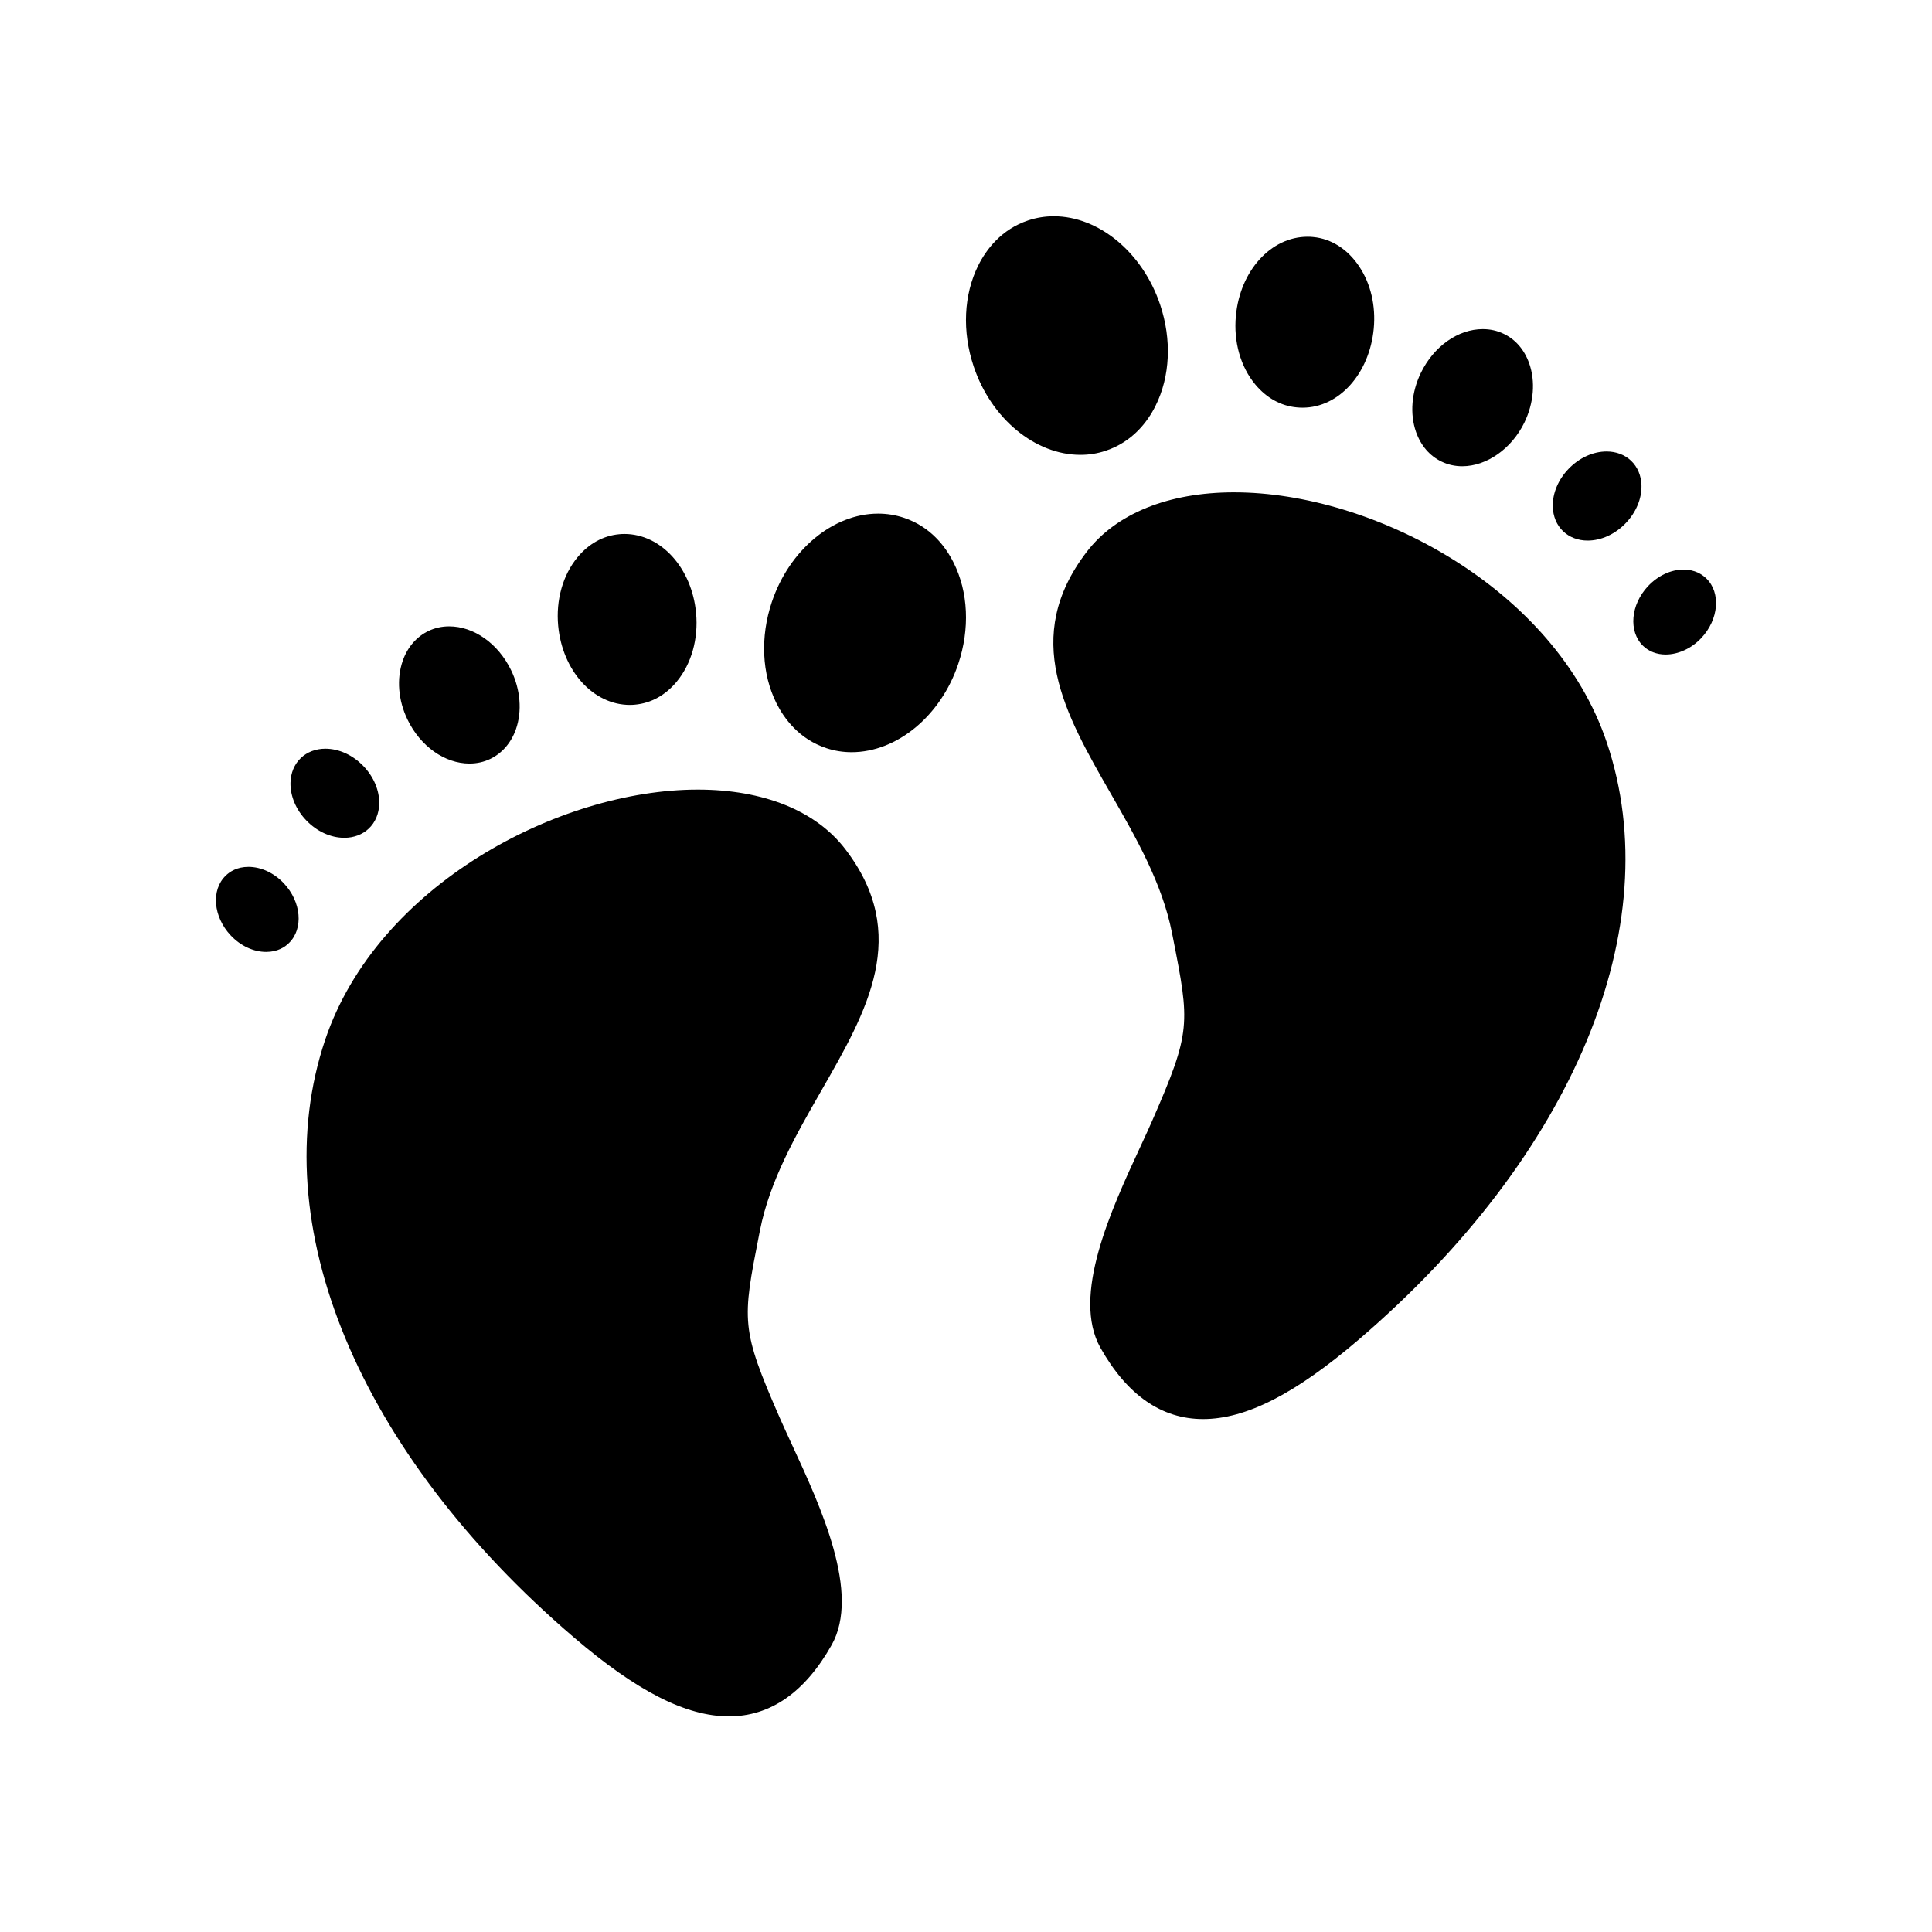
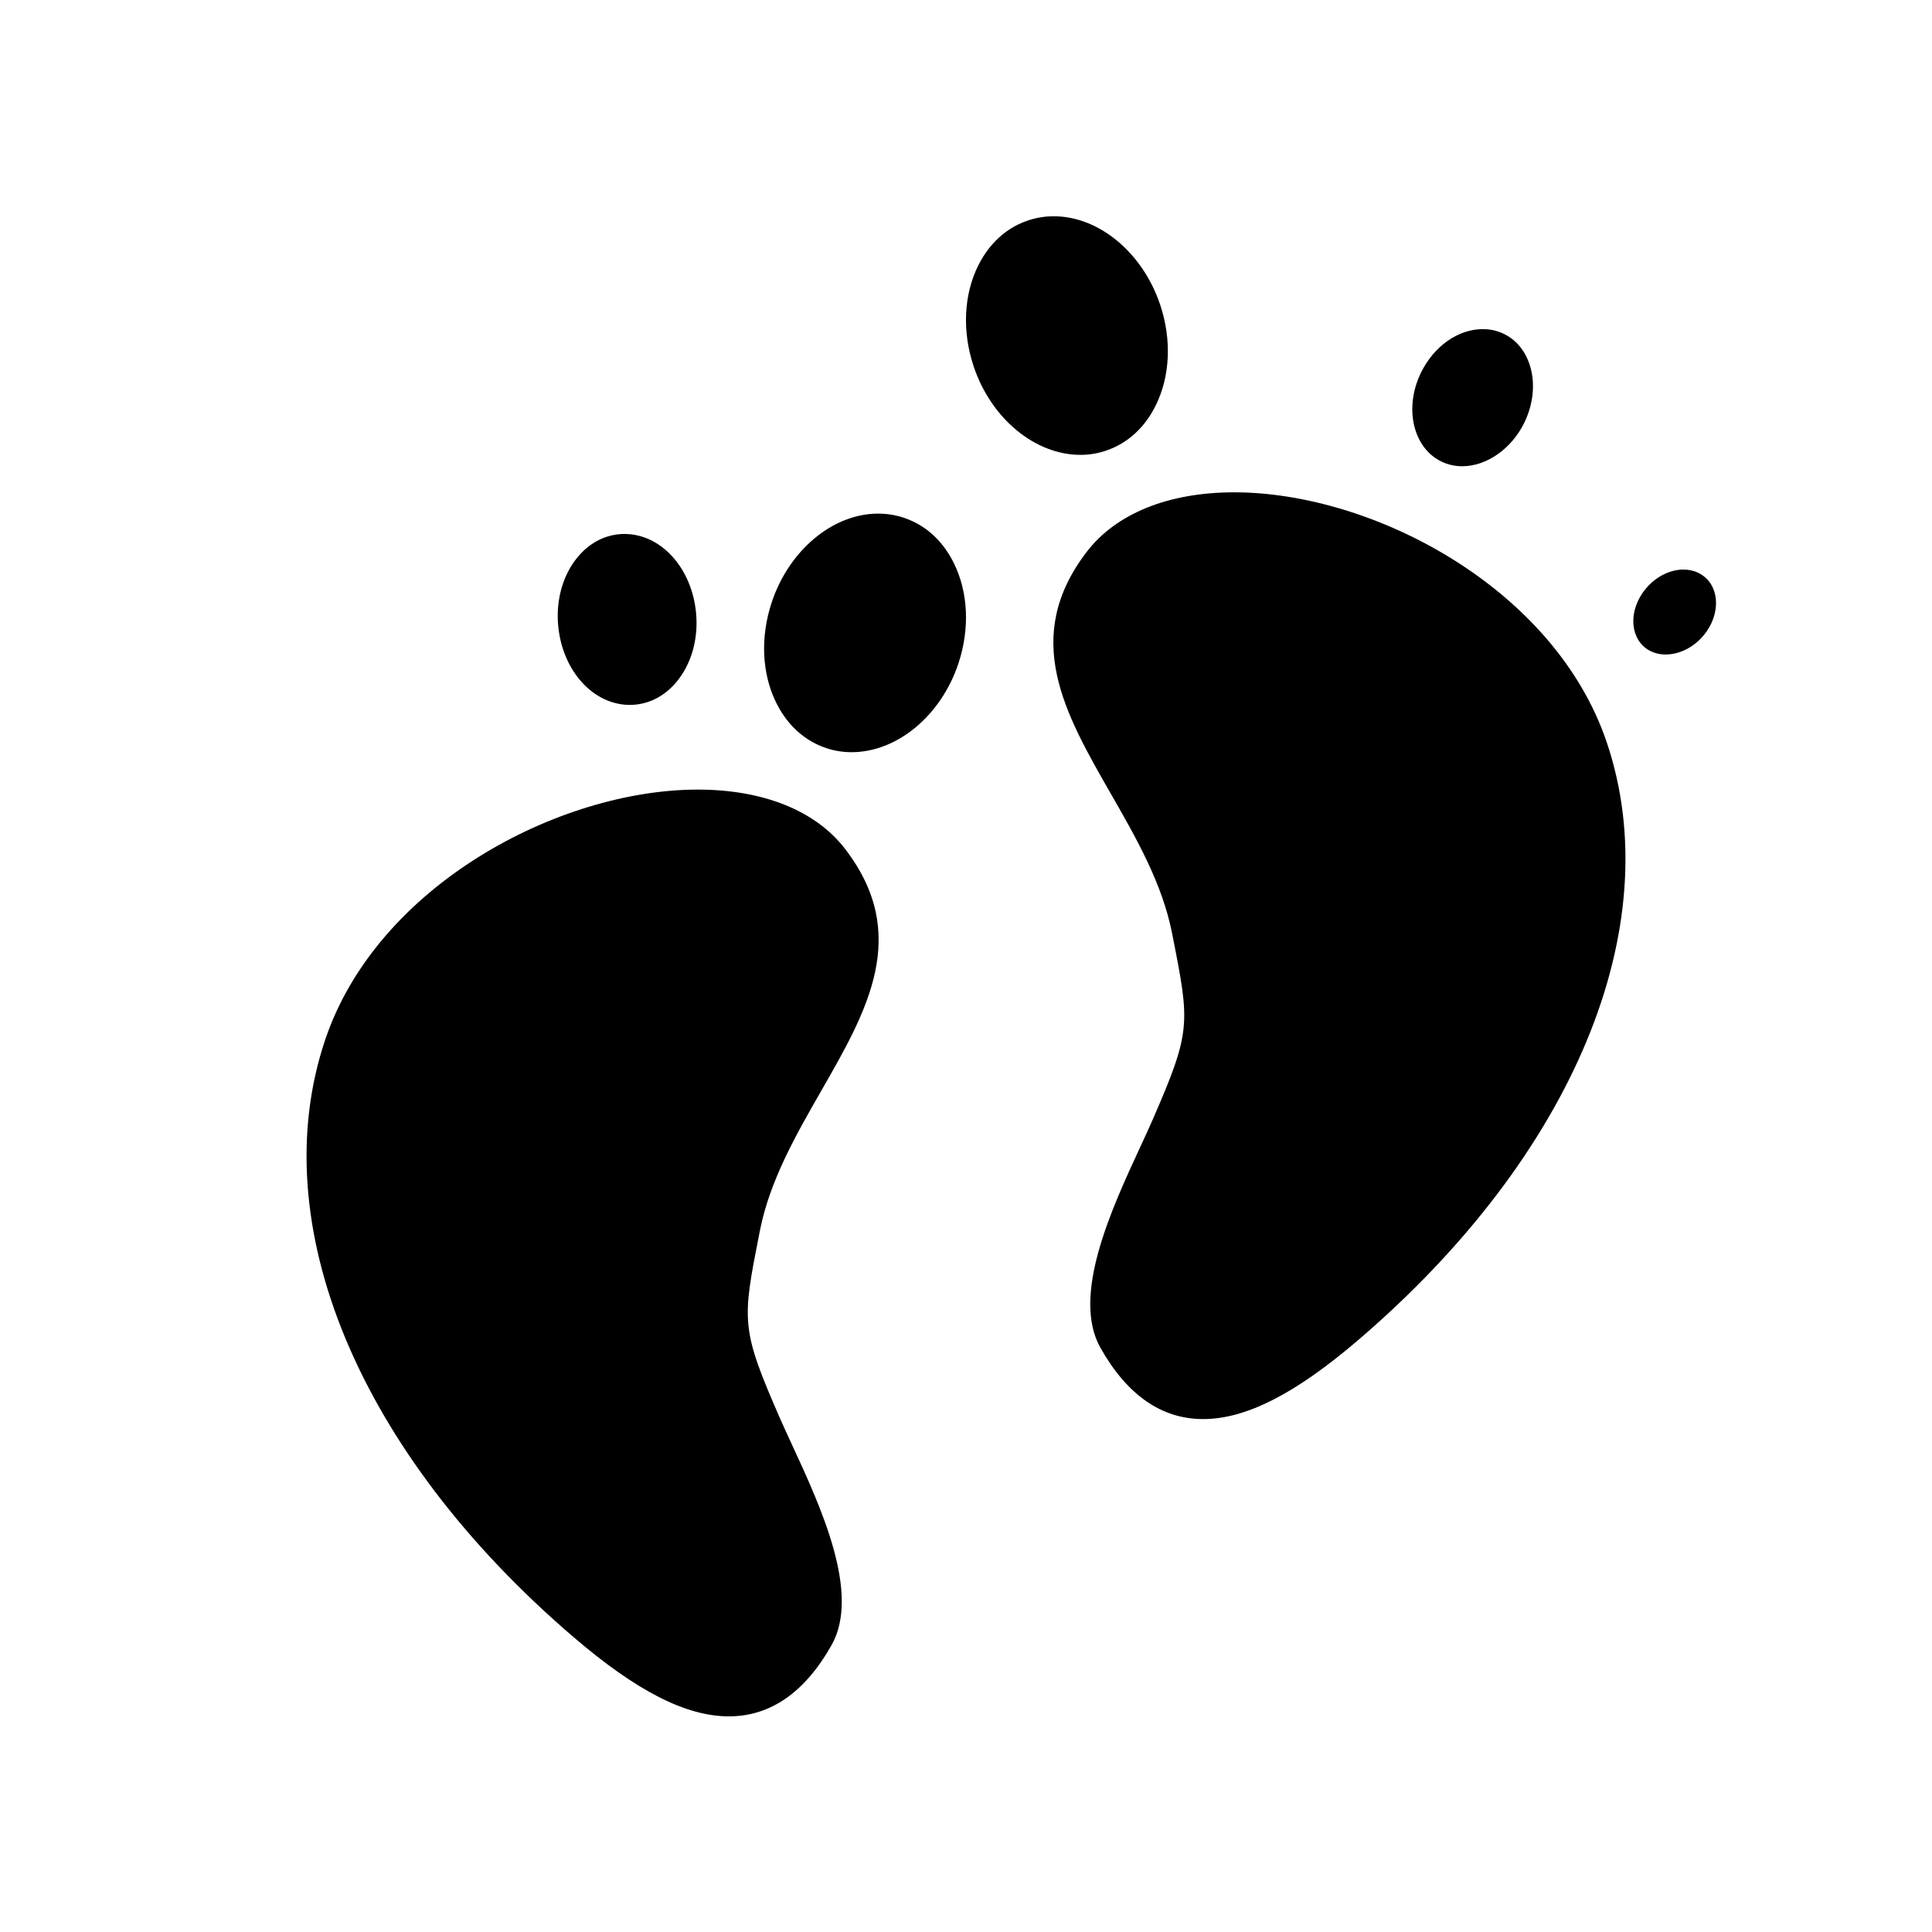
<svg xmlns="http://www.w3.org/2000/svg" fill="#000000" width="800px" height="800px" version="1.1" viewBox="144 144 512 512">
  <g>
    <path d="m345.4 470.06c2.59-13.16 9.516-25.254 16.23-36.969 12.211-21.277 23.742-41.375 6.391-64.039-7.785-10.188-21.68-15.801-39.117-15.801-36.746 0-84.945 25.348-98.73 66.305-16.422 48.789 8.785 109.44 65.793 158.27 16.742 14.352 29.836 21.027 41.211 21.027 10.98 0 20.137-6.359 27.199-18.887 7.738-13.73-2.832-36.574-10.598-53.332-1.148-2.481-2.211-4.793-3.117-6.856-10.375-23.734-10.004-25.625-5.465-48.711z" />
    <path d="m310.93 330.81c0.48 0 0.961-0.023 1.387-0.07 4.227-0.395 8.031-2.496 11.004-6.078 3.914-4.707 5.785-11.344 5.148-18.199-1.117-11.949-9.281-20.957-18.996-20.957-0.48 0-0.961 0.023-1.395 0.07-4.227 0.395-8.031 2.496-11.004 6.078-3.914 4.707-5.785 11.344-5.148 18.191 1.129 11.957 9.289 20.965 19.004 20.965z" />
-     <path d="m241.73 363.58c1.738-1.645 2.715-3.984 2.769-6.59 0.07-3.504-1.457-7.141-4.188-9.965-2.809-2.938-6.488-4.613-10.086-4.613-2.519 0-4.824 0.875-6.473 2.449-1.738 1.645-2.715 3.984-2.769 6.59-0.07 3.504 1.457 7.141 4.188 9.965 2.809 2.938 6.488 4.613 10.086 4.613 2.523 0 4.828-0.875 6.473-2.449z" />
-     <path d="m209.84 373.73c-3.031 0-4.969 1.281-6.039 2.34-3.906 3.793-3.305 10.887 1.34 15.824 2.621 2.785 6.055 4.375 9.398 4.375 3.023 0 4.961-1.281 6.039-2.356 3.891-3.793 3.289-10.887-1.348-15.816-2.613-2.777-6.039-4.367-9.391-4.367z" />
-     <path d="m268.43 346.35c1.953 0 3.816-0.418 5.496-1.227 3.125-1.496 5.543-4.289 6.801-7.871 1.676-4.793 1.211-10.5-1.281-15.641-3.418-7.062-9.855-11.617-16.414-11.617-1.953 0-3.816 0.418-5.496 1.227-3.141 1.504-5.559 4.305-6.801 7.879-1.676 4.801-1.211 10.492 1.273 15.625 3.418 7.059 9.855 11.625 16.422 11.625z" />
-     <path d="m576.27 266.12c-1.66-1.59-3.969-2.473-6.496-2.473-3.59 0-7.266 1.676-10.078 4.598-2.746 2.844-4.273 6.488-4.195 9.965 0.055 2.606 1.031 4.945 2.738 6.574 1.66 1.59 3.969 2.473 6.496 2.473 3.59 0 7.266-1.676 10.078-4.598 2.746-2.844 4.273-6.488 4.195-9.965-0.055-2.613-1.031-4.941-2.738-6.574z" />
+     <path d="m241.73 363.58z" />
    <path d="m526.05 266.34c1.684 0.812 3.535 1.219 5.465 1.219h0.008c6.481 0 13.098-4.66 16.469-11.609 2.488-5.164 2.953-10.863 1.266-15.641-1.281-3.629-3.629-6.352-6.769-7.848-1.707-0.828-3.566-1.242-5.527-1.242-6.559 0-12.996 4.551-16.422 11.609-2.481 5.141-2.953 10.84-1.273 15.656 1.289 3.629 3.629 6.352 6.785 7.856z" />
-     <path d="m487.61 251.96c0.535 0.055 1.078 0.078 1.605 0.078 9.621 0 17.719-9.004 18.844-20.957 0.566-6.039-0.797-11.887-3.848-16.453-3.039-4.59-7.414-7.375-12.234-7.816-0.48-0.055-0.969-0.07-1.457-0.07-9.715 0-17.879 9.012-18.996 20.949-0.652 6.856 1.227 13.5 5.141 18.199 2.981 3.582 6.789 5.676 10.945 6.07z" />
    <path d="m471.09 274.47c-17.43 0-31.324 5.613-39.117 15.801-17.344 22.672-5.816 42.77 6.391 64.047 6.707 11.691 13.648 23.789 16.238 36.969l0.195 0.984c4.551 23.098 4.922 24.984-5.457 48.742-0.812 1.867-1.762 3.914-2.777 6.109l-0.371 0.805c-7.731 16.688-18.301 39.535-10.555 53.27 7.055 12.523 16.207 18.871 27.191 18.871 11.367 0 24.457-6.676 41.203-21.02 57.008-48.832 82.223-109.48 65.793-158.27-13.785-40.957-61.98-66.305-98.734-66.305z" />
    <path d="m596.19 297.29c-1.102-1.07-3.047-2.348-6.039-2.348-3.344 0-6.762 1.598-9.398 4.383-4.637 4.93-5.234 12.012-1.34 15.816 1.527 1.496 3.66 2.312 5.992 2.312 3.371 0 6.902-1.645 9.445-4.359 4.641-4.91 5.246-12.012 1.34-15.805z" />
    <path d="m383.49 281.2c-2.18-0.723-4.465-1.086-6.777-1.086-11.957 0-23.547 9.629-28.168 23.418-3.109 9.273-2.668 19.043 1.211 26.812 2.055 4.109 6.023 9.523 13.242 11.926 2.141 0.707 4.383 1.07 6.676 1.07 12.027 0 23.656-9.621 28.277-23.402 3.109-9.266 2.668-19.035-1.219-26.805-2.059-4.133-6.016-9.543-13.242-11.934z" />
    <path d="m436.98 263.47c7.242-2.402 11.211-7.816 13.25-11.926 3.883-7.762 4.328-17.539 1.219-26.805-4.629-13.793-16.215-23.426-28.176-23.426-2.312 0-4.59 0.363-6.769 1.086-7.203 2.394-11.18 7.801-13.242 11.918-3.883 7.777-4.328 17.555-1.219 26.82 4.621 13.785 16.246 23.402 28.27 23.402 2.301 0.008 4.543-0.359 6.668-1.07z" />
  </g>
</svg>